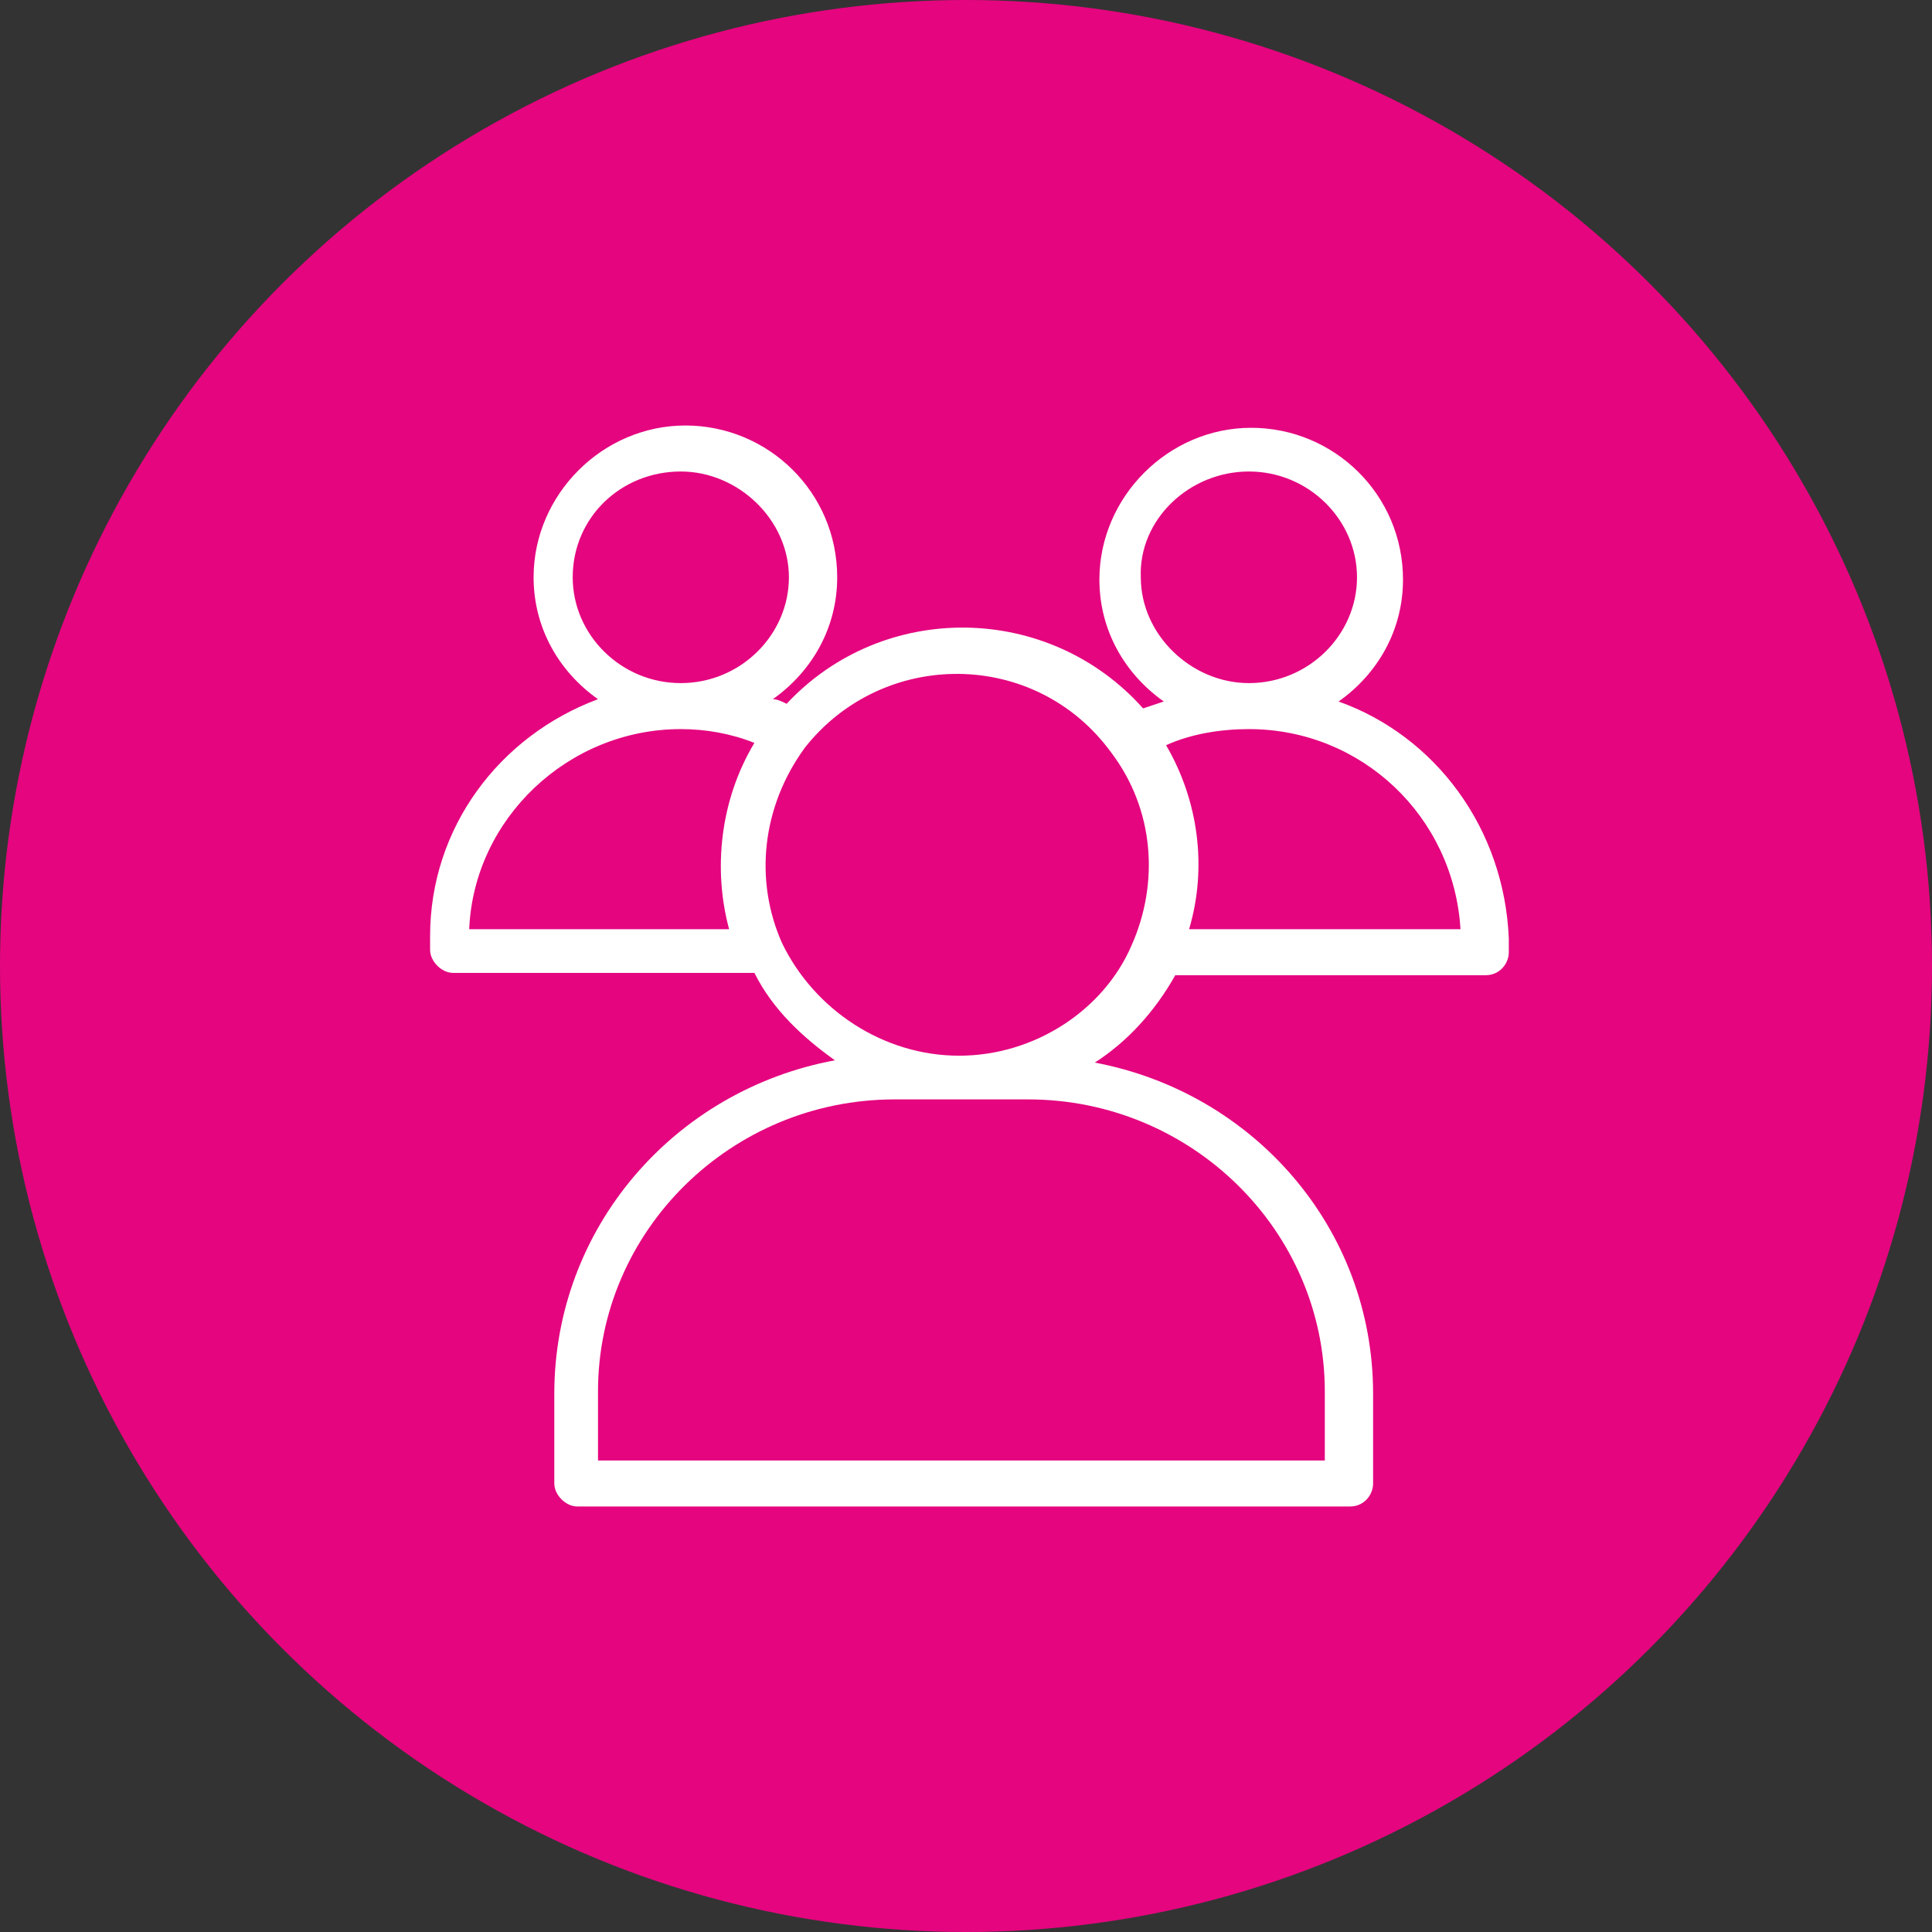
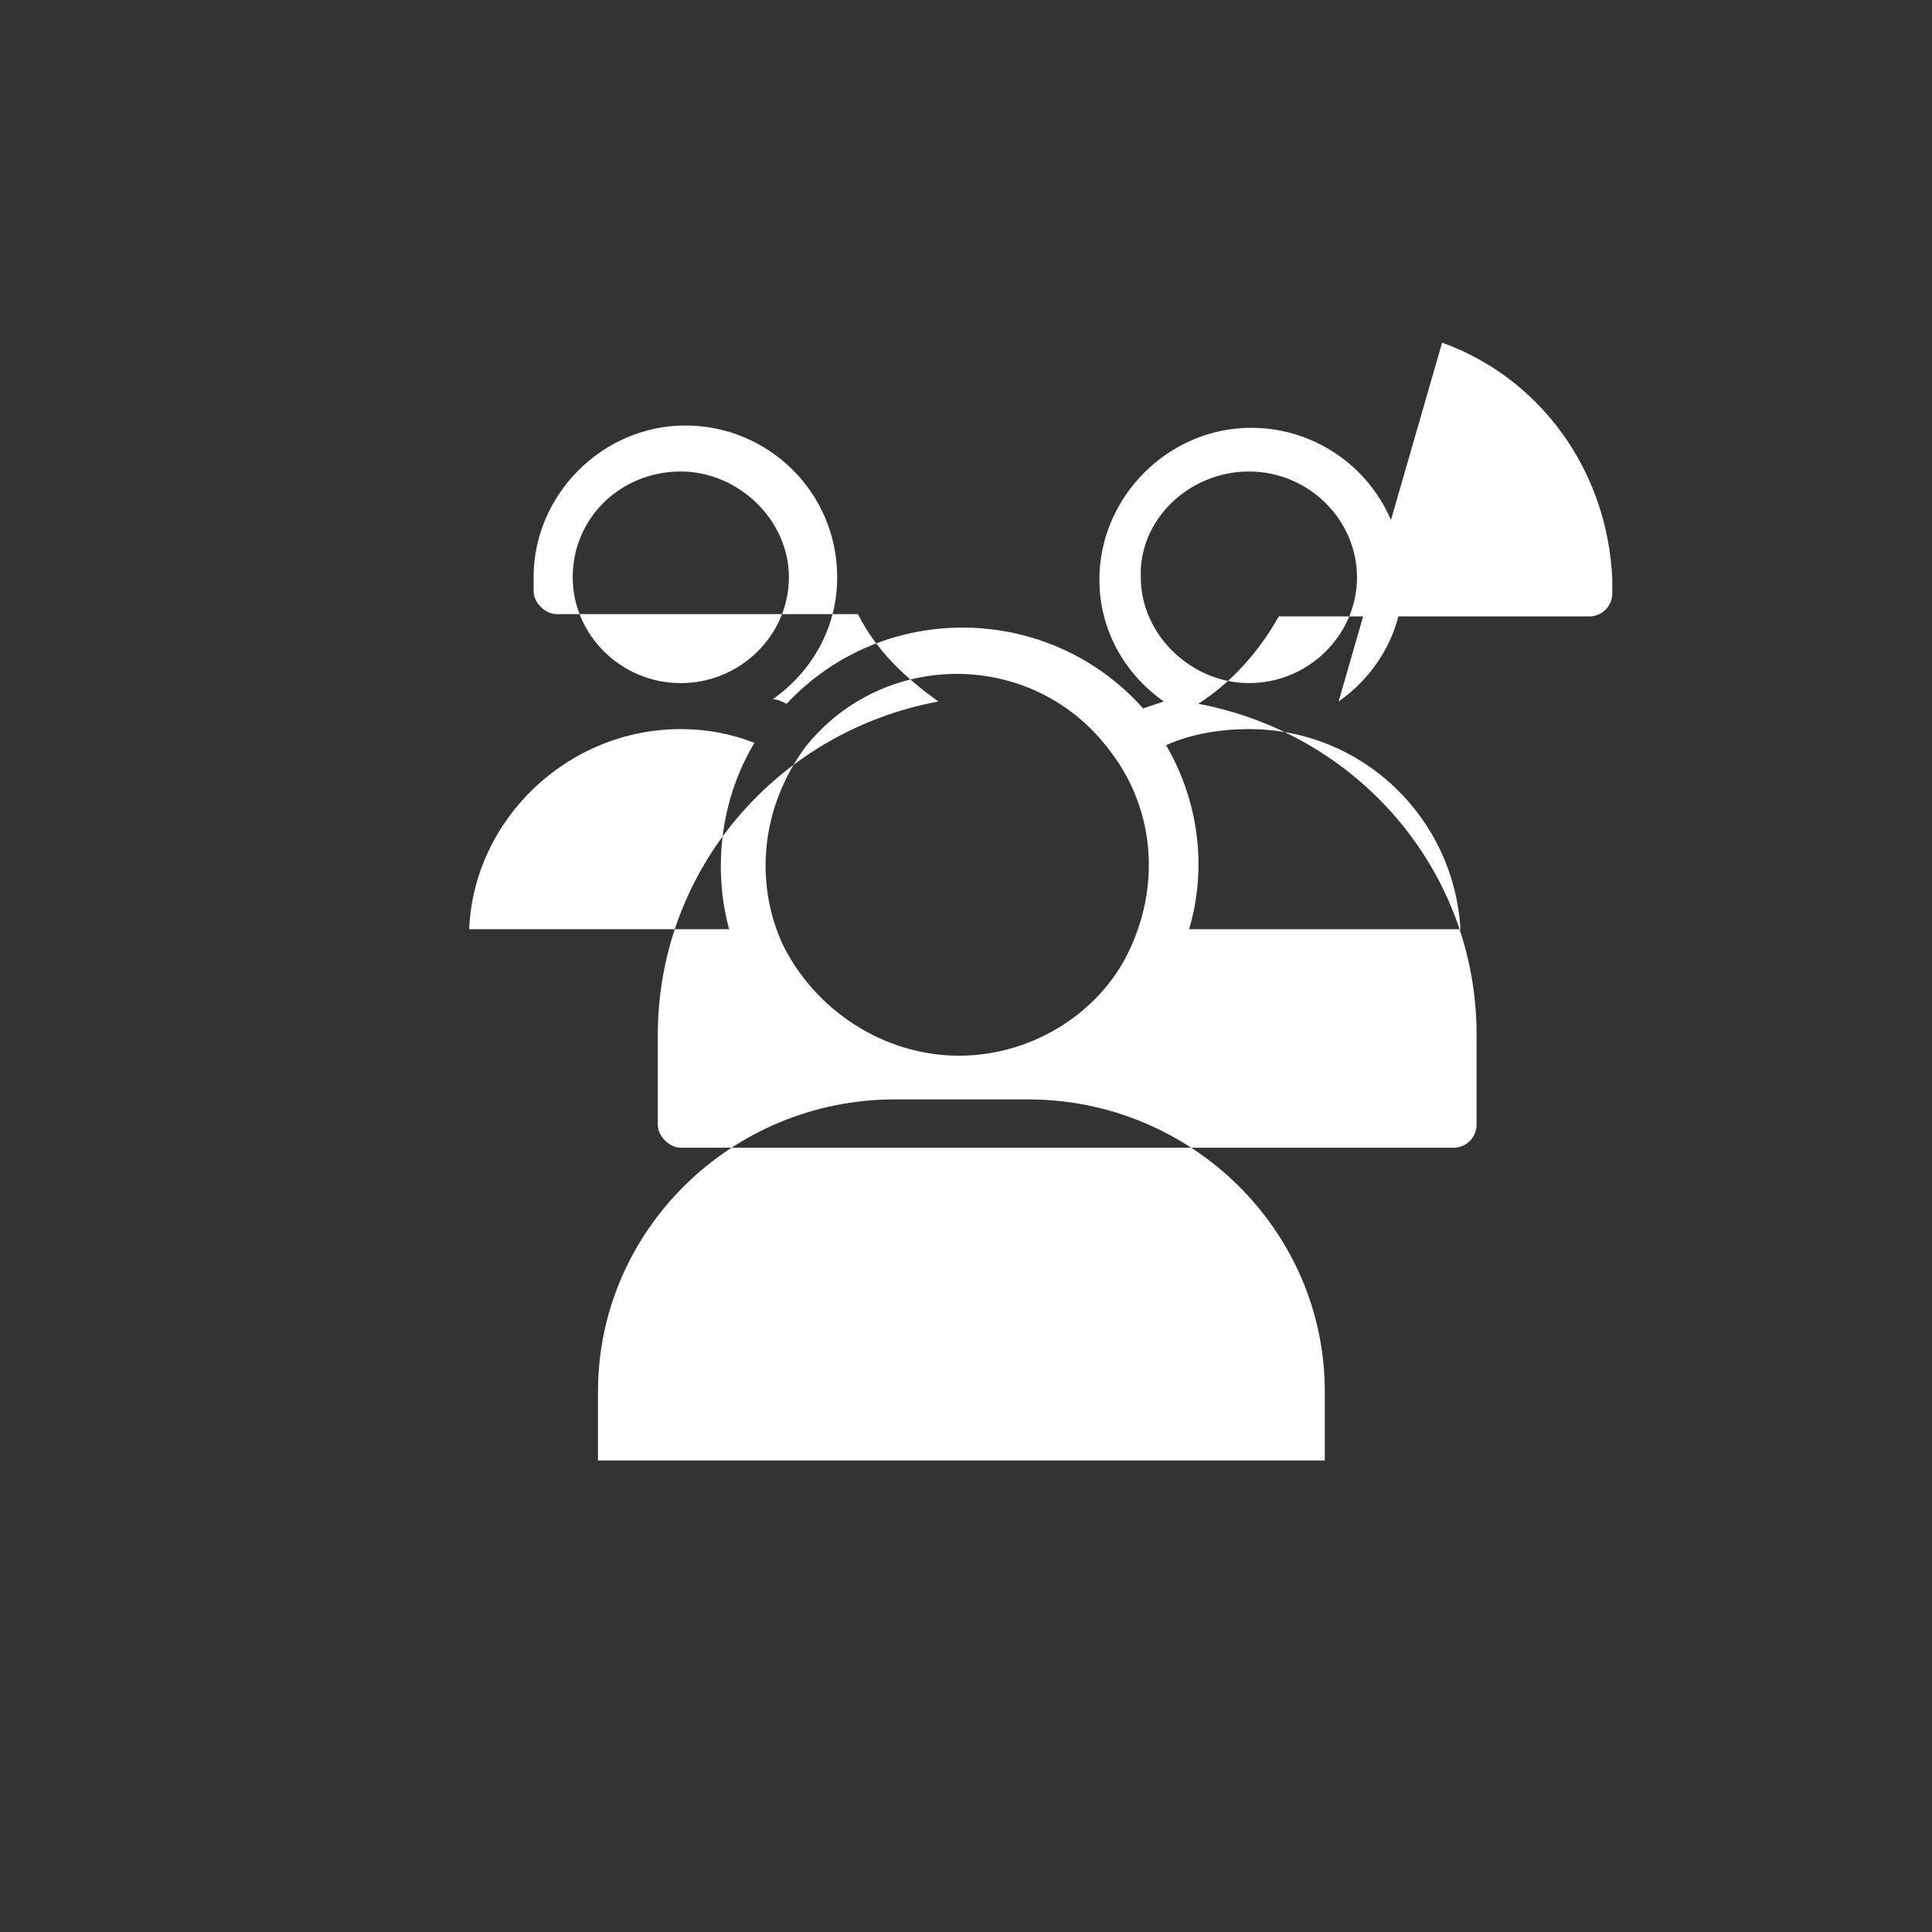
<svg xmlns="http://www.w3.org/2000/svg" enable-background="new 0 0 84 84" height="84" viewBox="0 0 84 84" width="84">
  <rect x="0" y="0" width="84" height="84" fill="#333333" stroke="none" />
-   <circle cx="42" cy="42" fill="#e5057f" r="42" />
-   <path d="m58.2 30.5c1.7-1.2 2.8-3.1 2.8-5.3 0-3.7-3-6.6-6.6-6.6s-6.6 3-6.6 6.6c0 2.2 1.1 4.1 2.8 5.3-.3.1-.6.2-.9.3-4.1-4.6-11.3-4.7-15.5-.2-.2-.1-.4-.2-.6-.2 1.7-1.2 2.8-3.1 2.8-5.3 0-3.7-3-6.6-6.6-6.6s-6.6 3-6.6 6.6c0 2.2 1.1 4.1 2.8 5.3-4.3 1.6-7.3 5.6-7.3 10.3v.6c0 .5.5 1 1 1h13.1c.8 1.6 2.1 2.8 3.5 3.8-7 1.3-12.2 7.3-12.2 14.5v3.9c0 .5.5 1 1 1h33.6c.6 0 1-.5 1-1v-3.9c0-7.2-5.2-13.1-12.1-14.4 1.4-.9 2.6-2.2 3.5-3.8h13.5c.6 0 1-.5 1-1v-.6c-.2-4.8-3.2-8.8-7.4-10.3zm-3.9-10c2.6 0 4.7 2.1 4.7 4.6s-2.1 4.6-4.7 4.6c-2.5 0-4.7-2.1-4.7-4.6-.1-2.5 2.1-4.6 4.7-4.6zm-29.4 4.6c0-2.6 2.1-4.6 4.7-4.6 2.5 0 4.7 2.1 4.7 4.6s-2.1 4.6-4.7 4.6-4.7-2.1-4.7-4.6zm-4.5 15.3c.2-4.8 4.3-8.7 9.2-8.7 1.1 0 2.2.2 3.2.6-1.5 2.5-1.8 5.5-1.1 8.1zm24.3 7.4c7.1 0 12.9 5.7 12.9 12.7v3h-31.6v-3c0-7 5.8-12.7 12.9-12.7zm-3-1.9c-3.3 0-6.3-2-7.7-4.9-1.2-2.7-.9-5.9 1-8.5 3.4-4.3 10-4.3 13.3.2 1.9 2.5 2.1 5.7.9 8.4-1.2 2.8-4.2 4.8-7.5 4.8zm10-5.5c.8-2.7.4-5.6-1-8 1.1-.5 2.4-.7 3.6-.7 4.9 0 8.9 3.8 9.2 8.7z" fill="#fff" />
+   <path d="m58.2 30.5c1.7-1.2 2.8-3.1 2.8-5.3 0-3.7-3-6.6-6.6-6.6s-6.6 3-6.6 6.6c0 2.2 1.1 4.1 2.8 5.3-.3.1-.6.2-.9.3-4.1-4.6-11.3-4.7-15.5-.2-.2-.1-.4-.2-.6-.2 1.7-1.2 2.8-3.1 2.8-5.3 0-3.7-3-6.6-6.6-6.6s-6.6 3-6.6 6.6v.6c0 .5.5 1 1 1h13.1c.8 1.6 2.1 2.8 3.5 3.8-7 1.3-12.2 7.3-12.2 14.5v3.9c0 .5.5 1 1 1h33.6c.6 0 1-.5 1-1v-3.9c0-7.2-5.2-13.1-12.1-14.4 1.4-.9 2.6-2.2 3.5-3.8h13.5c.6 0 1-.5 1-1v-.6c-.2-4.8-3.2-8.8-7.4-10.3zm-3.9-10c2.6 0 4.7 2.1 4.7 4.6s-2.1 4.6-4.7 4.6c-2.5 0-4.7-2.1-4.7-4.6-.1-2.5 2.1-4.6 4.7-4.6zm-29.4 4.6c0-2.6 2.1-4.6 4.7-4.6 2.5 0 4.7 2.1 4.7 4.6s-2.1 4.6-4.7 4.6-4.7-2.1-4.7-4.6zm-4.5 15.3c.2-4.8 4.3-8.7 9.2-8.7 1.1 0 2.2.2 3.2.6-1.5 2.5-1.8 5.5-1.1 8.1zm24.3 7.4c7.1 0 12.9 5.7 12.9 12.7v3h-31.6v-3c0-7 5.8-12.7 12.9-12.7zm-3-1.9c-3.3 0-6.3-2-7.7-4.9-1.2-2.7-.9-5.9 1-8.5 3.4-4.3 10-4.3 13.3.2 1.9 2.5 2.1 5.7.9 8.4-1.2 2.8-4.2 4.8-7.5 4.8zm10-5.5c.8-2.7.4-5.6-1-8 1.1-.5 2.4-.7 3.6-.7 4.9 0 8.9 3.8 9.2 8.7z" fill="#fff" />
</svg>